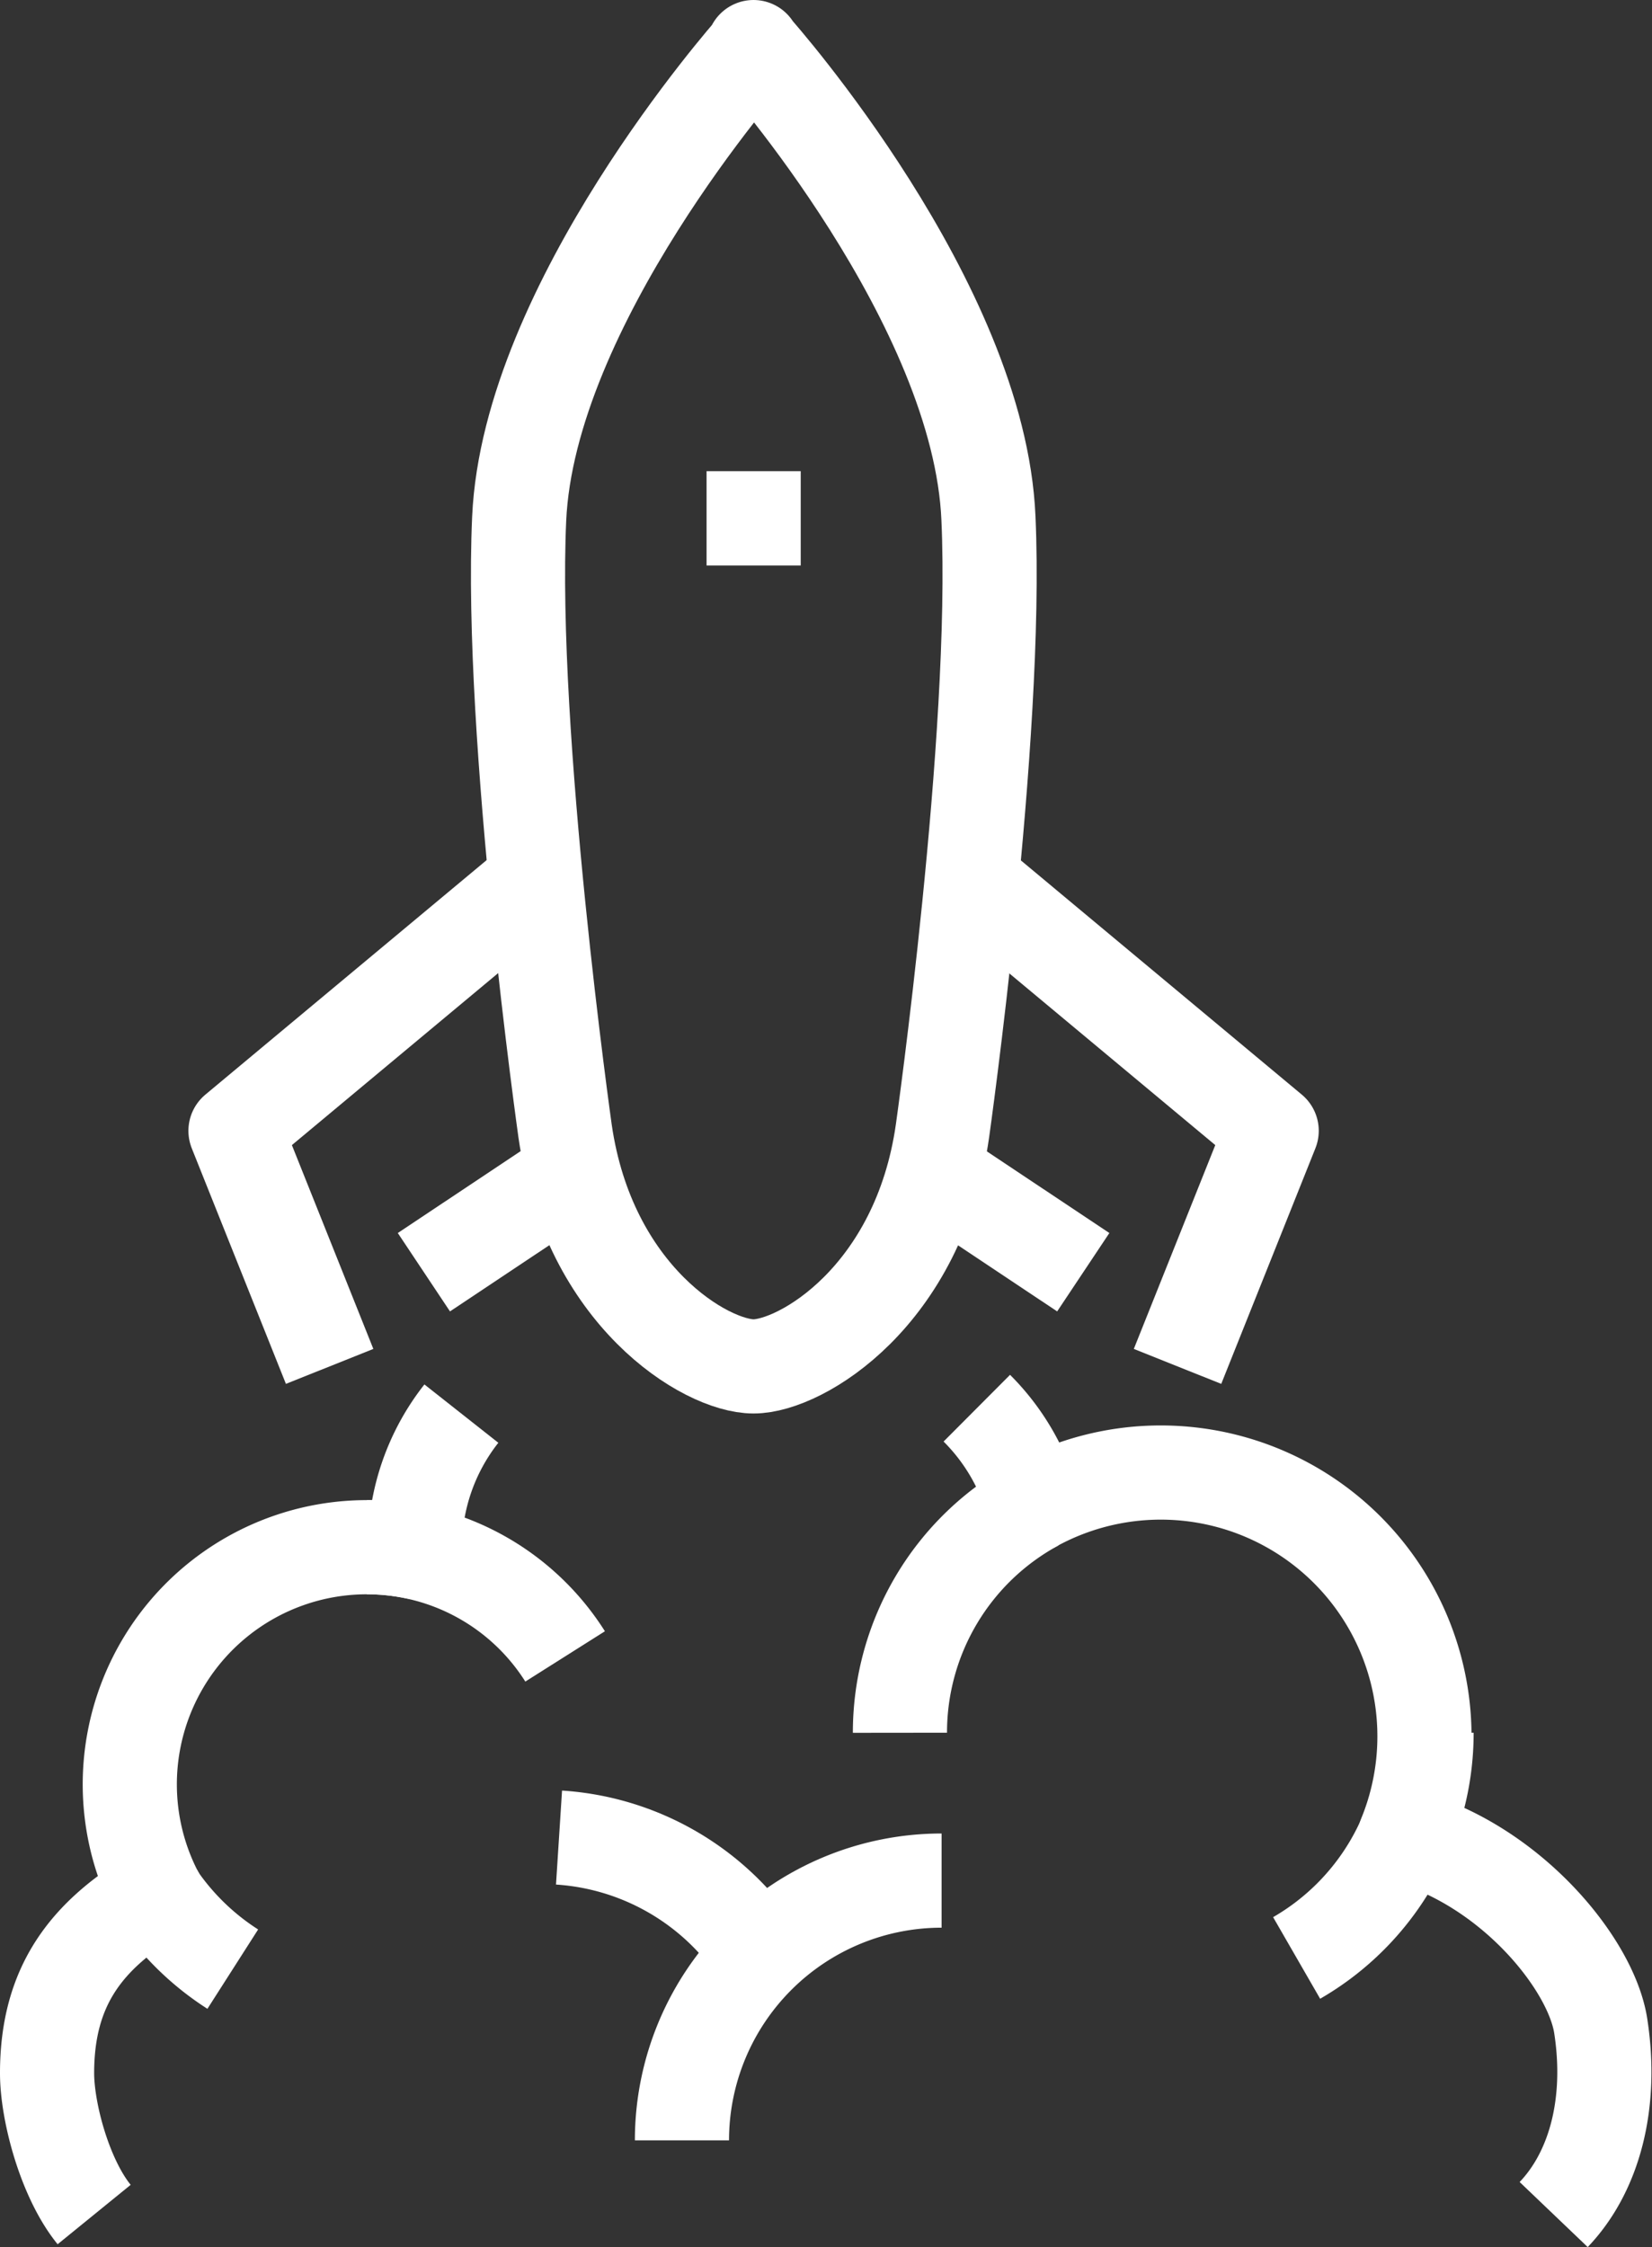
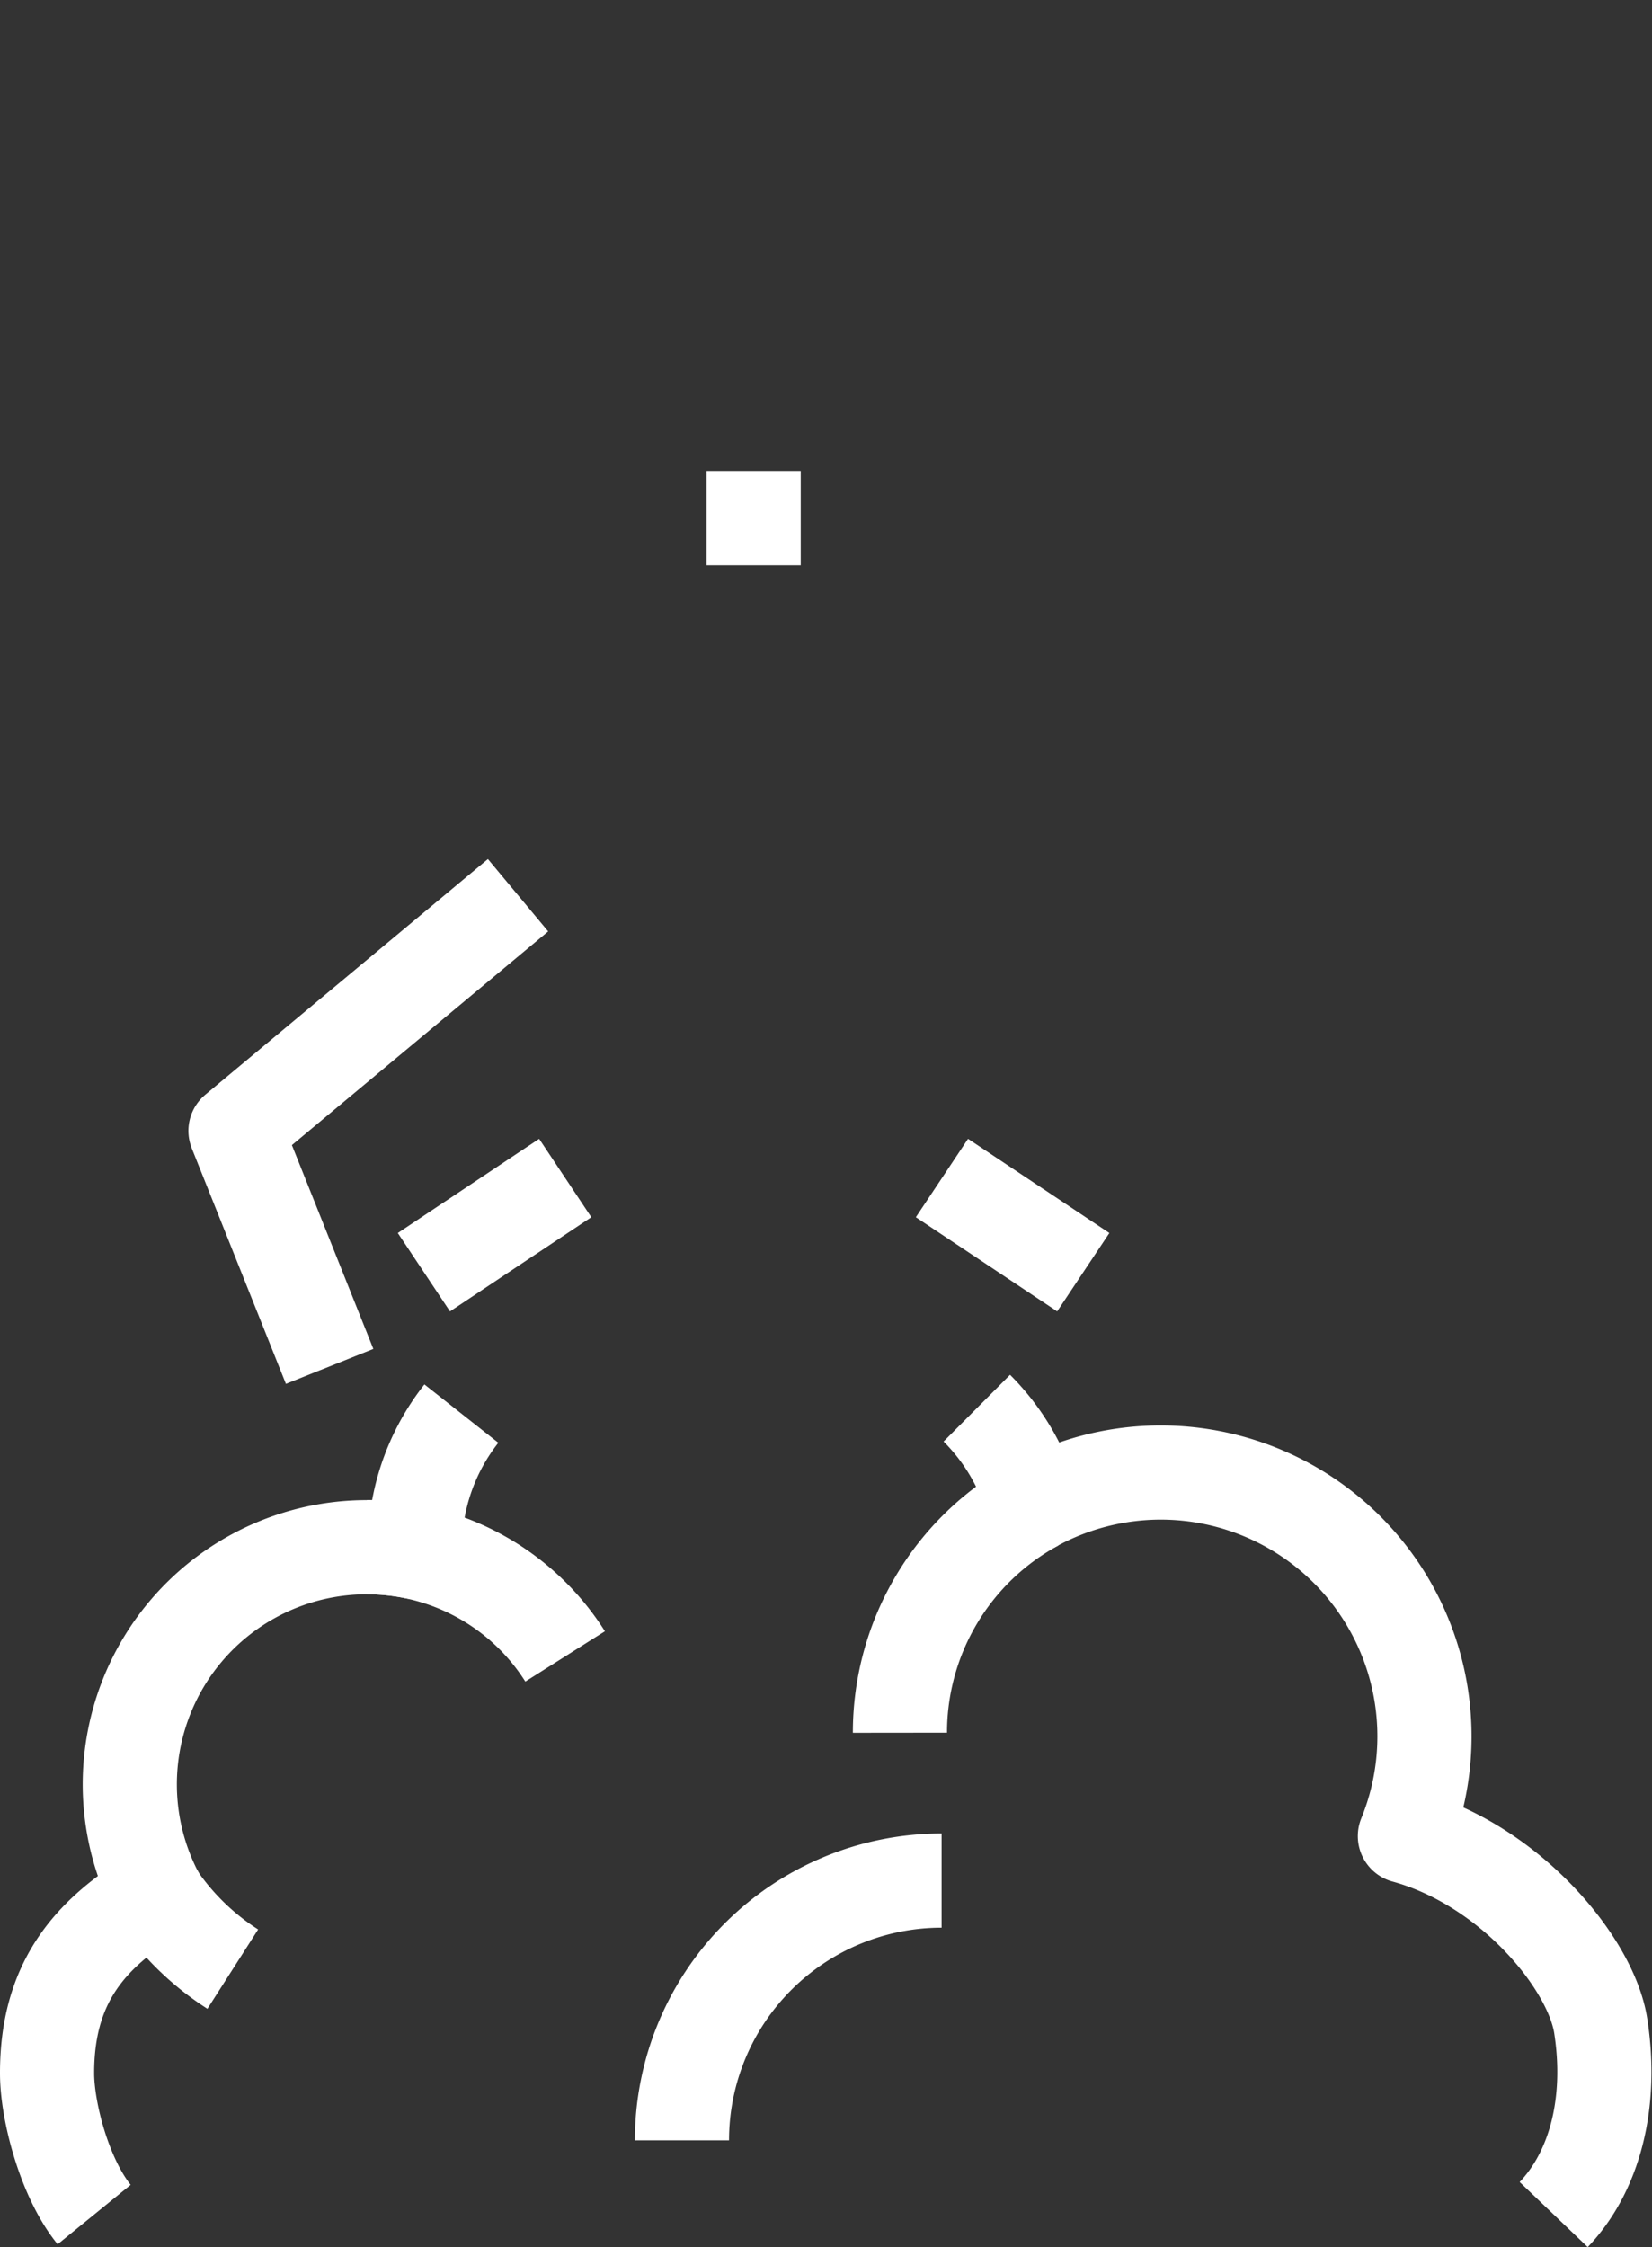
<svg xmlns="http://www.w3.org/2000/svg" id="Layer_1" data-name="Layer 1" viewBox="0 0 146.34 198.97">
  <rect x="0" y="0" width="146.34" height="198.97" fill="#333333" stroke="none" />
  <defs>
    <style>.cls-1{fill:none;stroke:#fff;stroke-linejoin:round;stroke-width:8.34px;}</style>
  </defs>
  <title>icon4</title>
  <path class="cls-1" d="M748.36,481.52a19.3,19.3,0,0,1,5,8.61,23.36,23.36,0,0,1,32.92,29.28c9.36,2.57,16.51,11.32,17.35,16.82,1.05,6.78-.52,12.87-4.17,16.69" transform="translate(-661.83 -356.83)" />
  <path class="cls-1" d="M670.17,552.92c-2.61-3.21-4.17-9.11-4.17-12.52,0-7.73,3.49-12.22,9.7-15.9l-.06-.09a21,21,0,0,1,18.69-30.58,21.2,21.2,0,0,1,4.25.43c0-.12,0-.23,0-.34A19.18,19.18,0,0,1,702.7,482" transform="translate(-661.83 -356.83)" />
  <path class="cls-1" d="M741.55,510.26A23,23,0,0,1,753.62,490" transform="translate(-661.83 -356.83)" />
-   <path class="cls-1" d="M788.2,510.26a23,23,0,0,1-11.51,19.94" transform="translate(-661.83 -356.83)" />
  <path class="cls-1" d="M682.45,531.19a23.14,23.14,0,0,1-7.56-7.9" transform="translate(-661.83 -356.83)" />
  <path class="cls-1" d="M722.24,546.35a23,23,0,0,1,23-23" transform="translate(-661.83 -356.83)" />
-   <path class="cls-1" d="M728.72,529.31a23,23,0,0,0-17.37-9.77" transform="translate(-661.83 -356.83)" />
  <path class="cls-1" d="M711.89,503.5a20.76,20.76,0,0,0-17.56-9.67" transform="translate(-661.83 -356.83)" />
-   <path class="cls-1" d="M728.58,361l0,.06,0-.06Zm0,.06c.55.61,20,22.64,20.81,41.66.87,19.3-4.07,54.24-4.07,54.24-2.08,14.6-12.51,20.86-16.74,20.86S714,471.56,711.89,457c0,0-4.94-34.94-4.07-54.24.86-19,20.27-41.05,20.81-41.66" transform="translate(-661.83 -356.83)" />
-   <polyline class="cls-1" points="87.62 79.27 112.65 100.13 104.31 120.99" />
  <line class="cls-1" x1="83.44" y1="104.31" x2="95.96" y2="112.65" />
  <polyline class="cls-1" points="45.89 79.27 20.86 100.13 29.2 120.99" />
  <line class="cls-1" x1="50.07" y1="104.31" x2="37.55" y2="112.65" />
  <line class="cls-1" x1="66.76" y1="41.72" x2="66.76" y2="50.07" />
</svg>